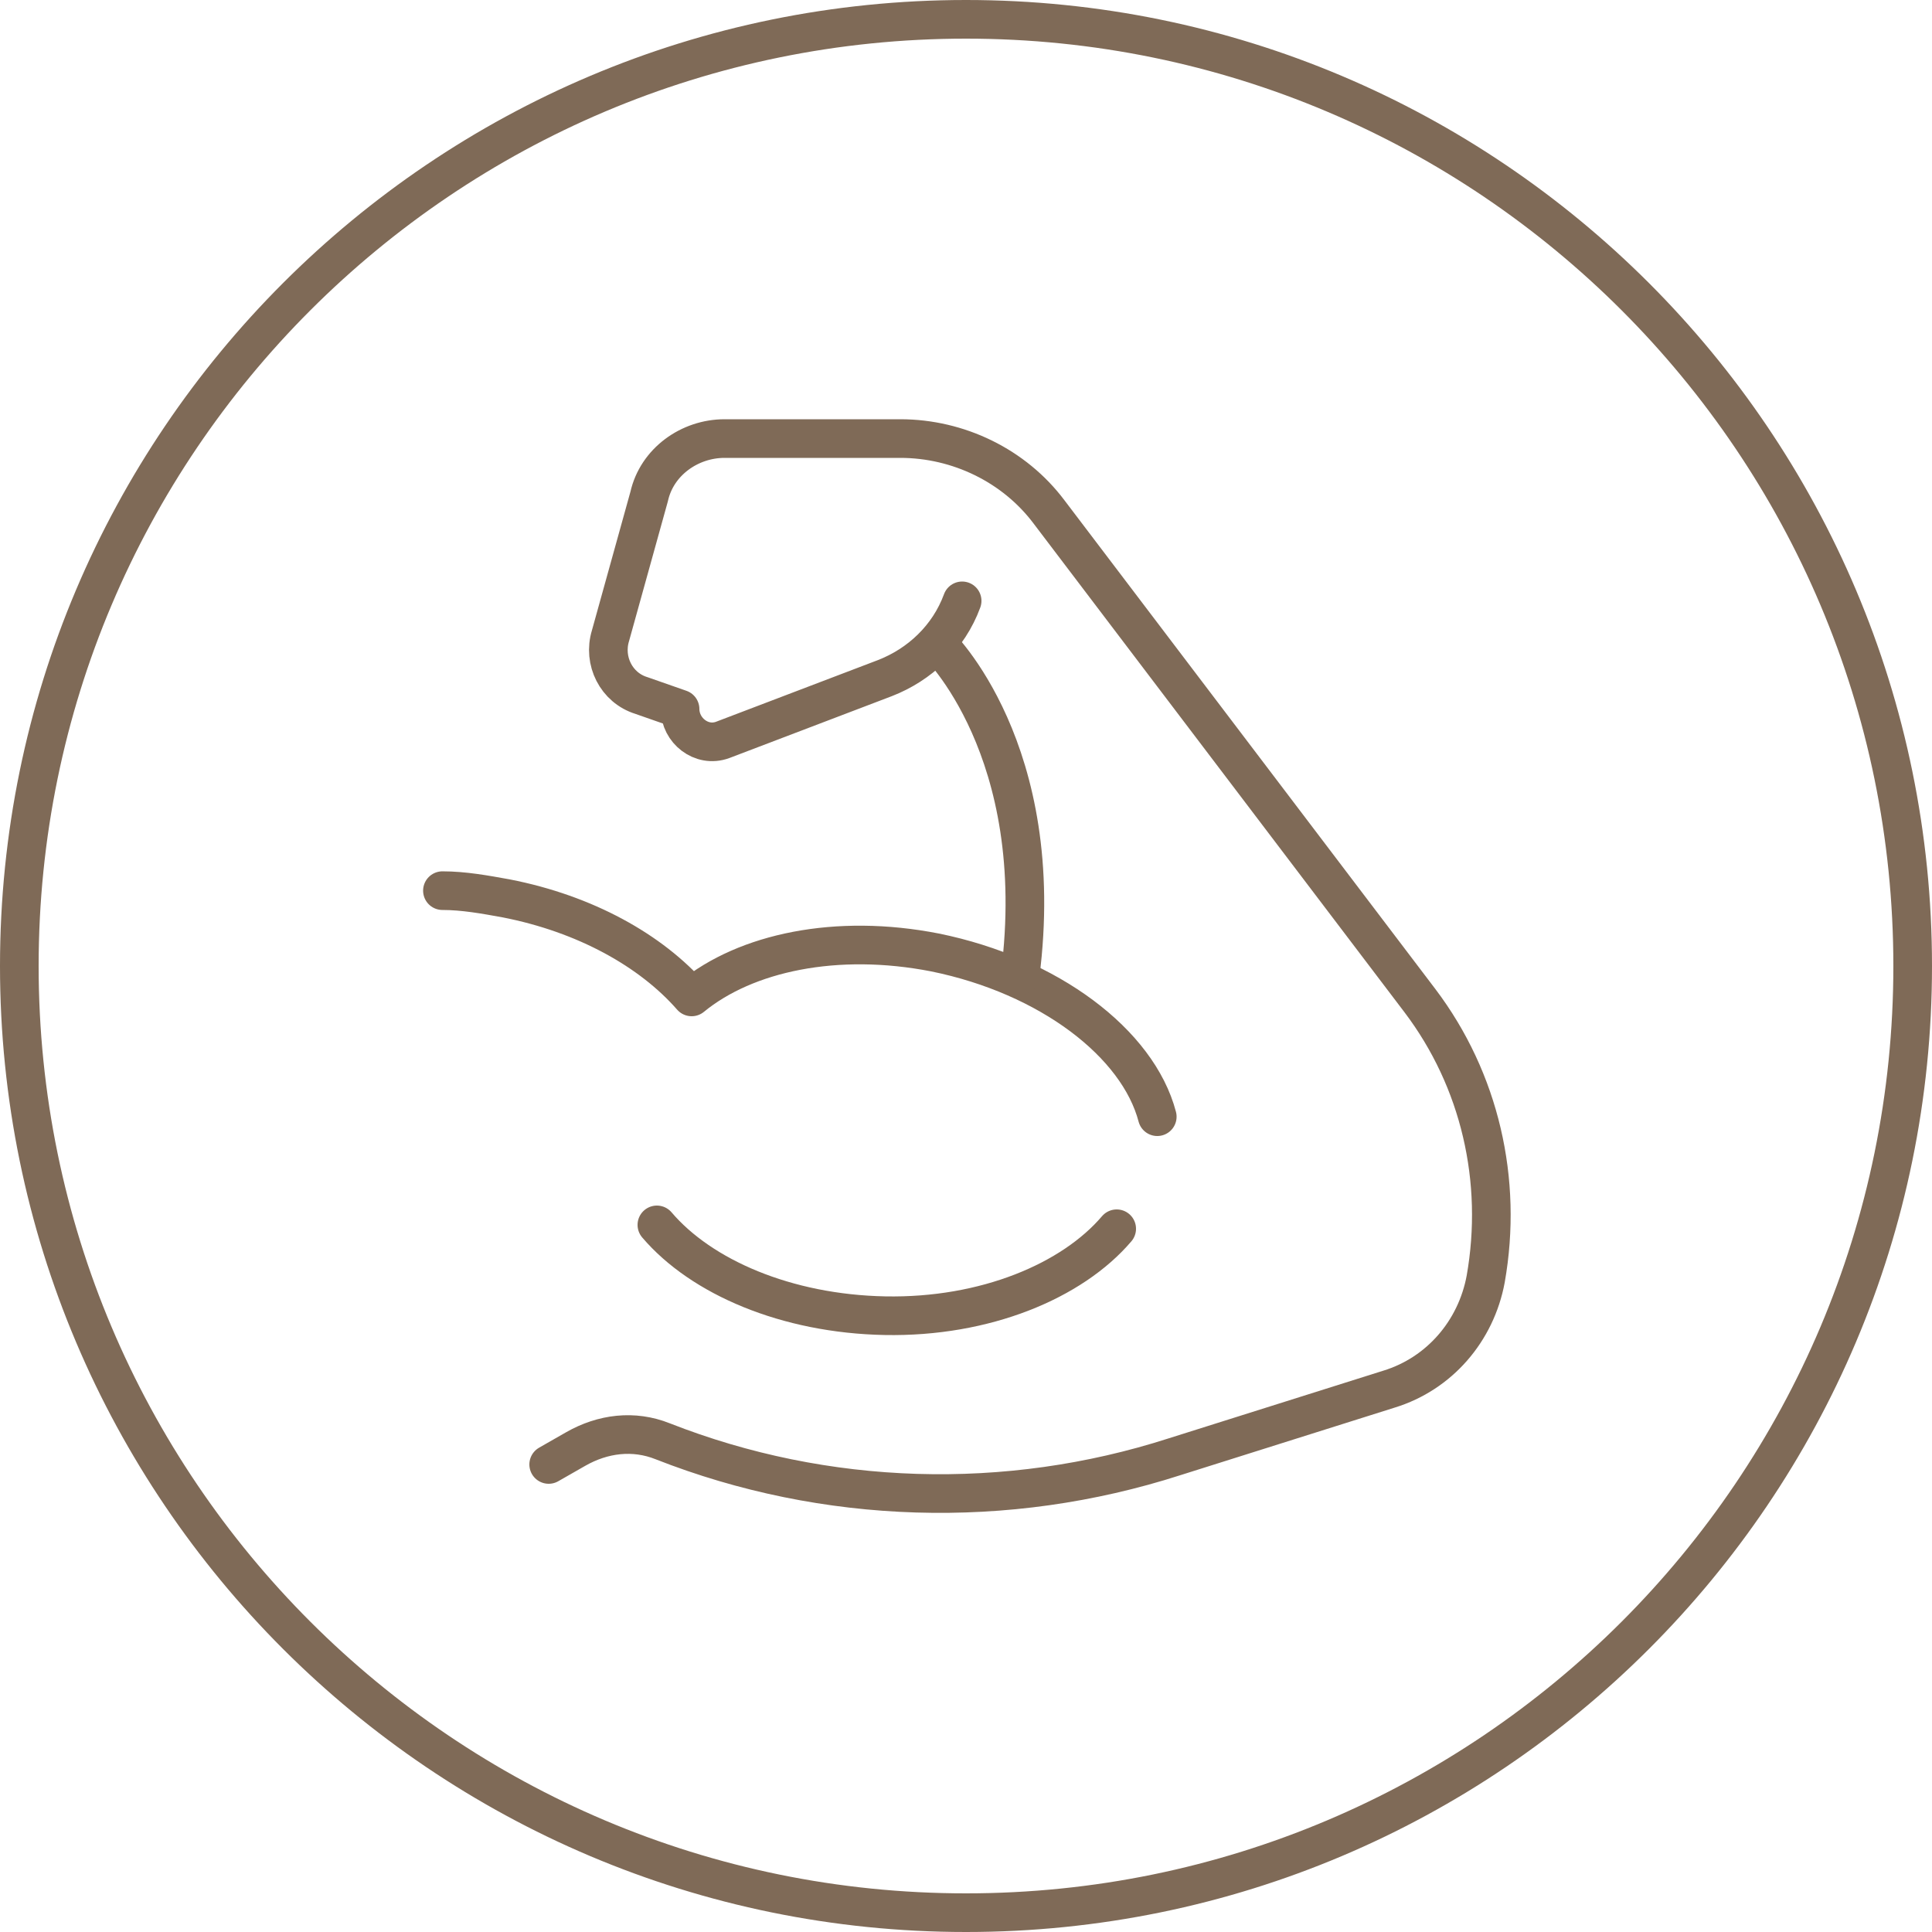
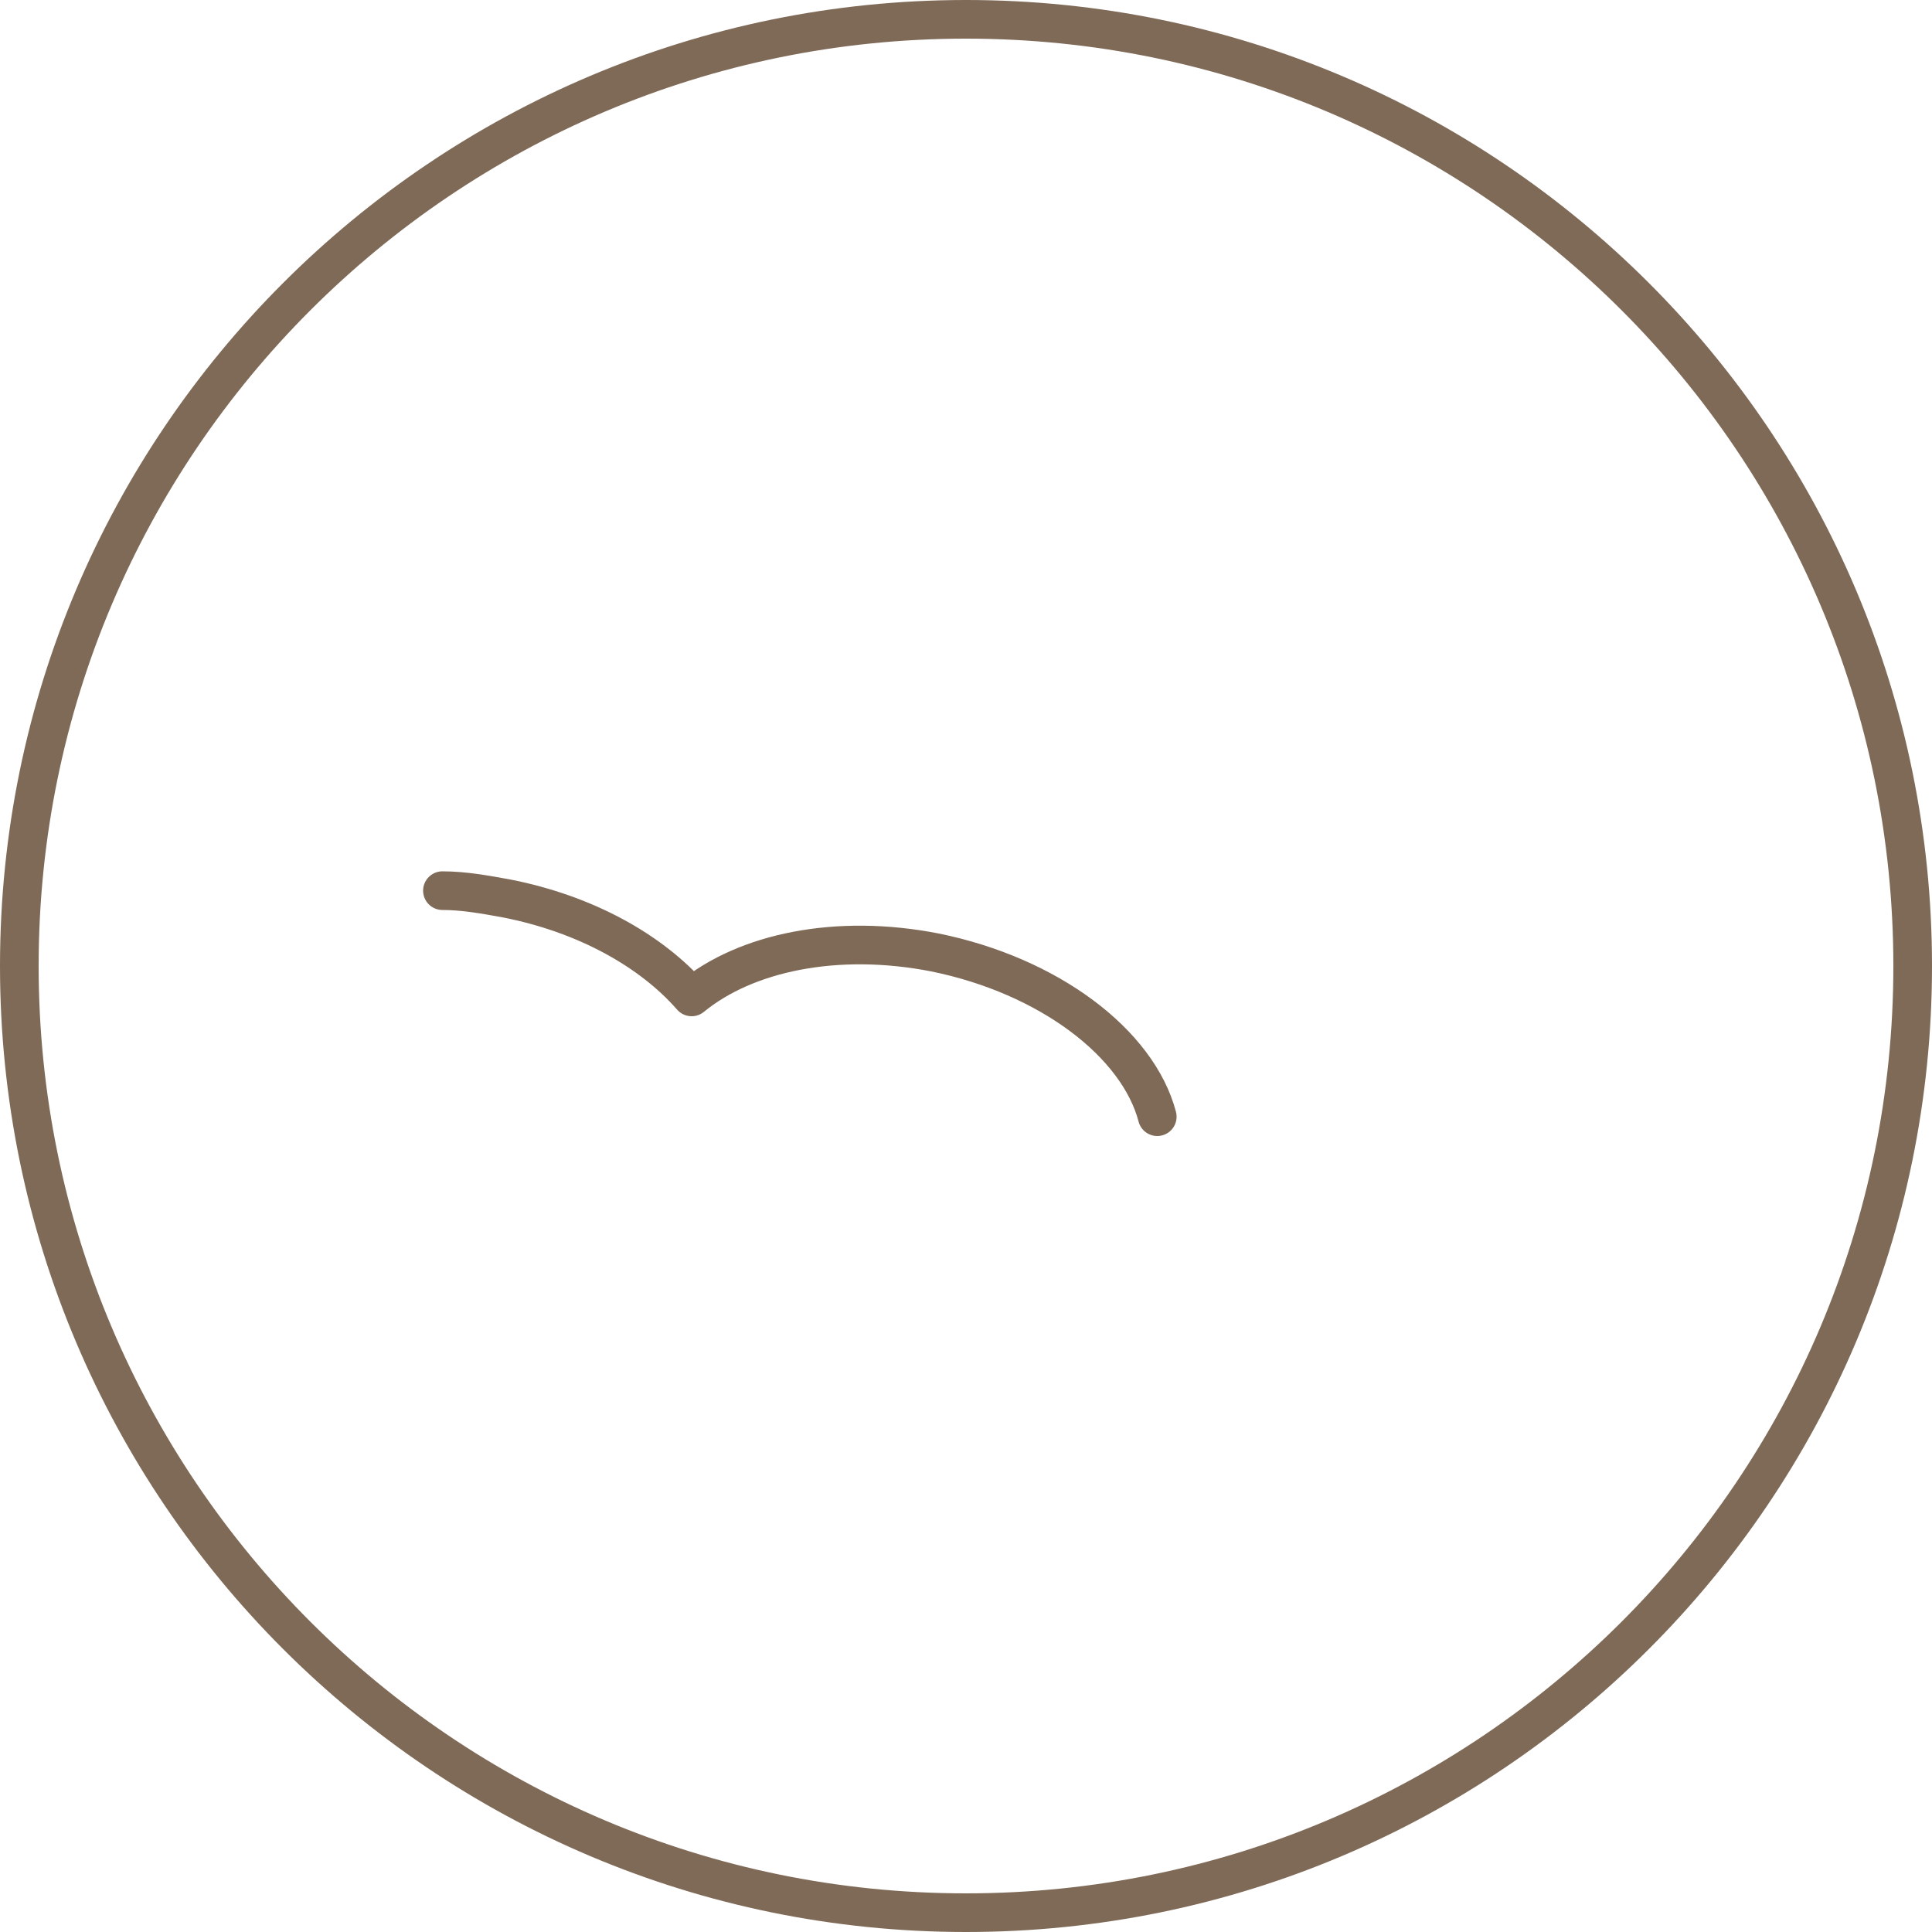
<svg xmlns="http://www.w3.org/2000/svg" version="1.1" id="Layer_1" x="0px" y="0px" viewBox="0 0 100 100" style="enable-background:new 0 0 100 100;" xml:space="preserve">
  <style type="text/css">
	.st0{fill:#7F6A57;}
	.st1{fill:none;stroke:#7F6A57;stroke-width:2;stroke-linecap:round;stroke-linejoin:round;stroke-miterlimit:10;}
</style>
  <g>
    <g>
      <g>
        <path class="st0" d="M50,2c26.5,0,48,21.5,48,48S76.5,98,50,98S2,76.5,2,50S23.5,2,50,2 M50,0C22.4,0,0,22.4,0,50s22.4,50,50,50     s50-22.4,50-50S77.6,0,50,0L50,0z" />
      </g>
    </g>
-     <path class="st1" d="M28.4,75.8l1.4-0.8c1.4-0.8,3-1,4.5-0.4c8.4,3.3,17.8,3.6,26.5,0.8l11.1-3.5c2.6-0.8,4.5-3,5-5.7v0   c0.9-5.1-0.3-10.3-3.4-14.4L54.3,26.5c-1.8-2.4-4.7-3.8-7.7-3.8h-9.1c-1.8,0-3.5,1.2-3.9,3l-2,7.2c-0.4,1.3,0.3,2.7,1.6,3.1l2,0.7   v0c0,1.1,1.1,2,2.2,1.6l8.4-3.2c1.8-0.7,3.3-2.1,4-4v0" />
    <path class="st1" d="M22.9,46.1c1.1,0,2.2,0.2,3.3,0.4c4.1,0.8,7.5,2.7,9.6,5.1l0,0c2.8-2.3,7.5-3.3,12.6-2.3   c5.9,1.2,10.5,4.7,11.5,8.5" />
-     <path class="st1" d="M48.5,33.3c0,0,5.8,5.5,4.3,17.2" />
-     <path class="st1" d="M57.8,63.6L57.8,63.6c-2.3,2.7-6.8,4.6-12,4.5c-5.1-0.1-9.5-2-11.8-4.7" />
  </g>
</svg>